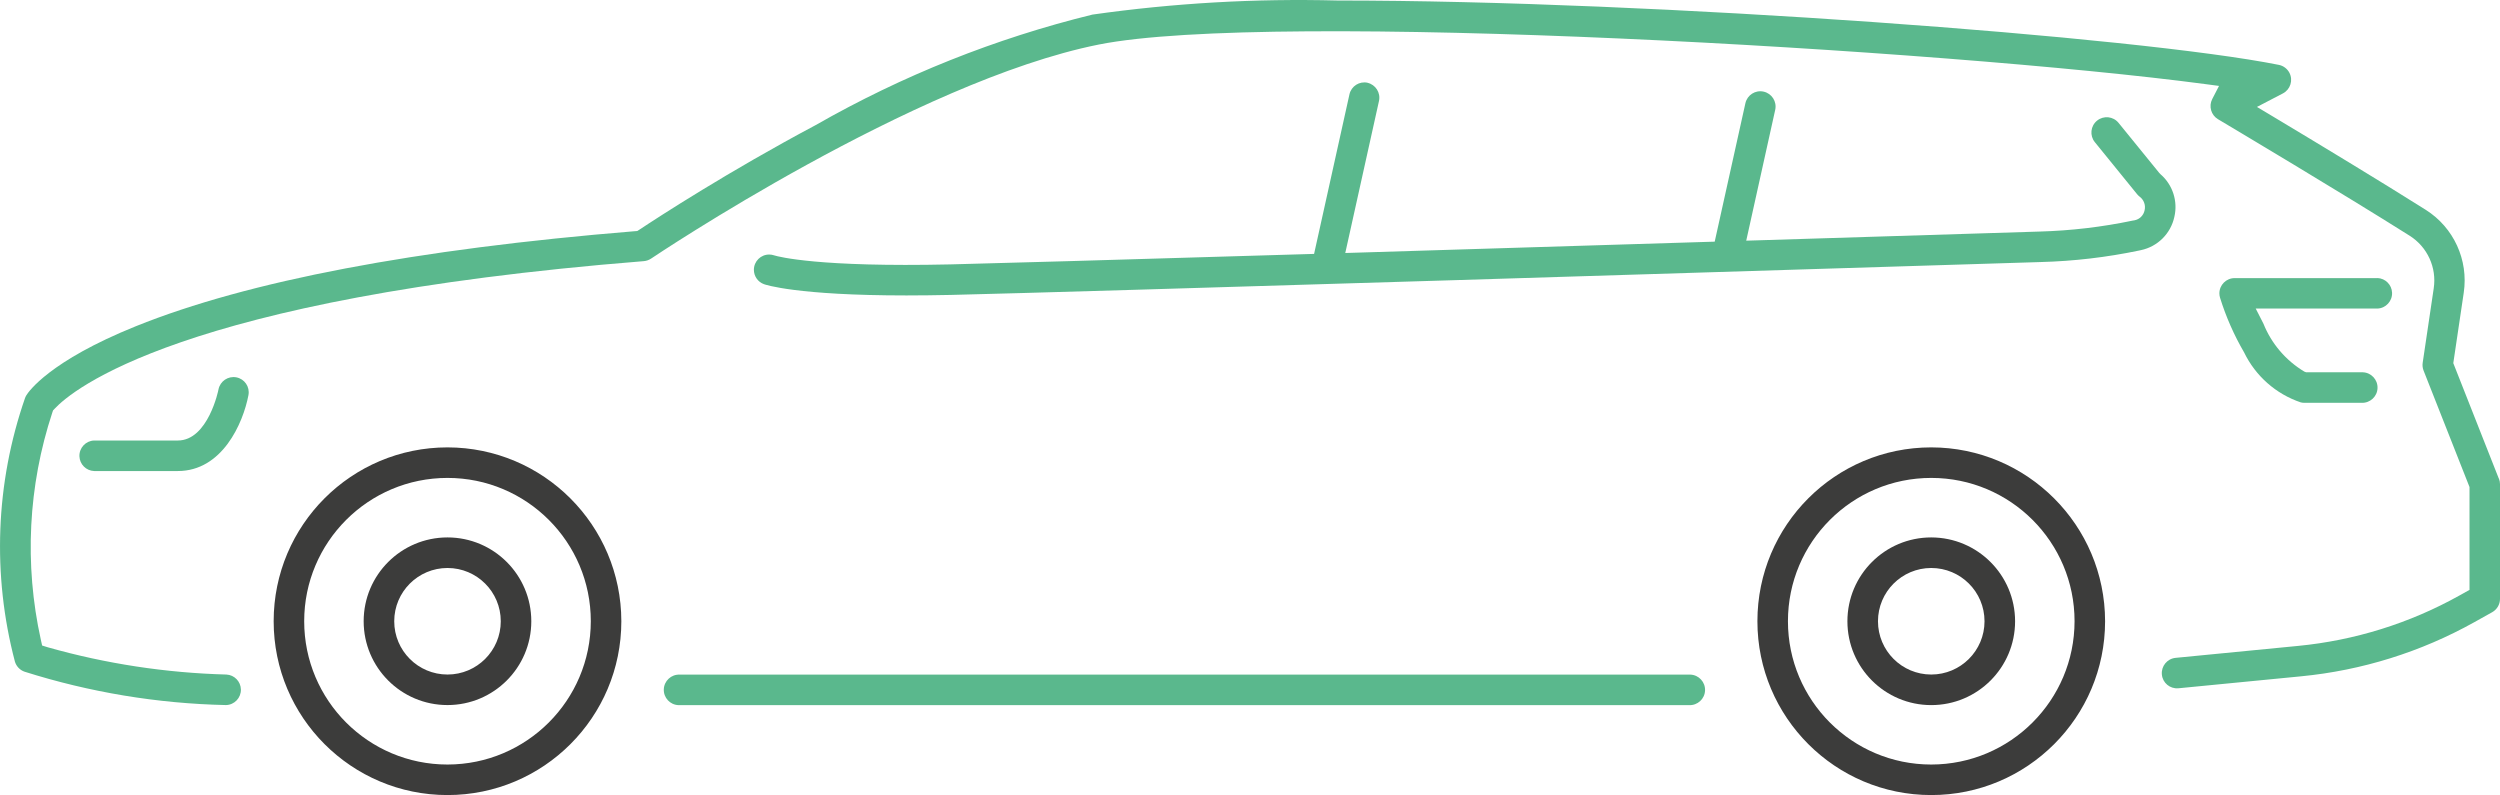
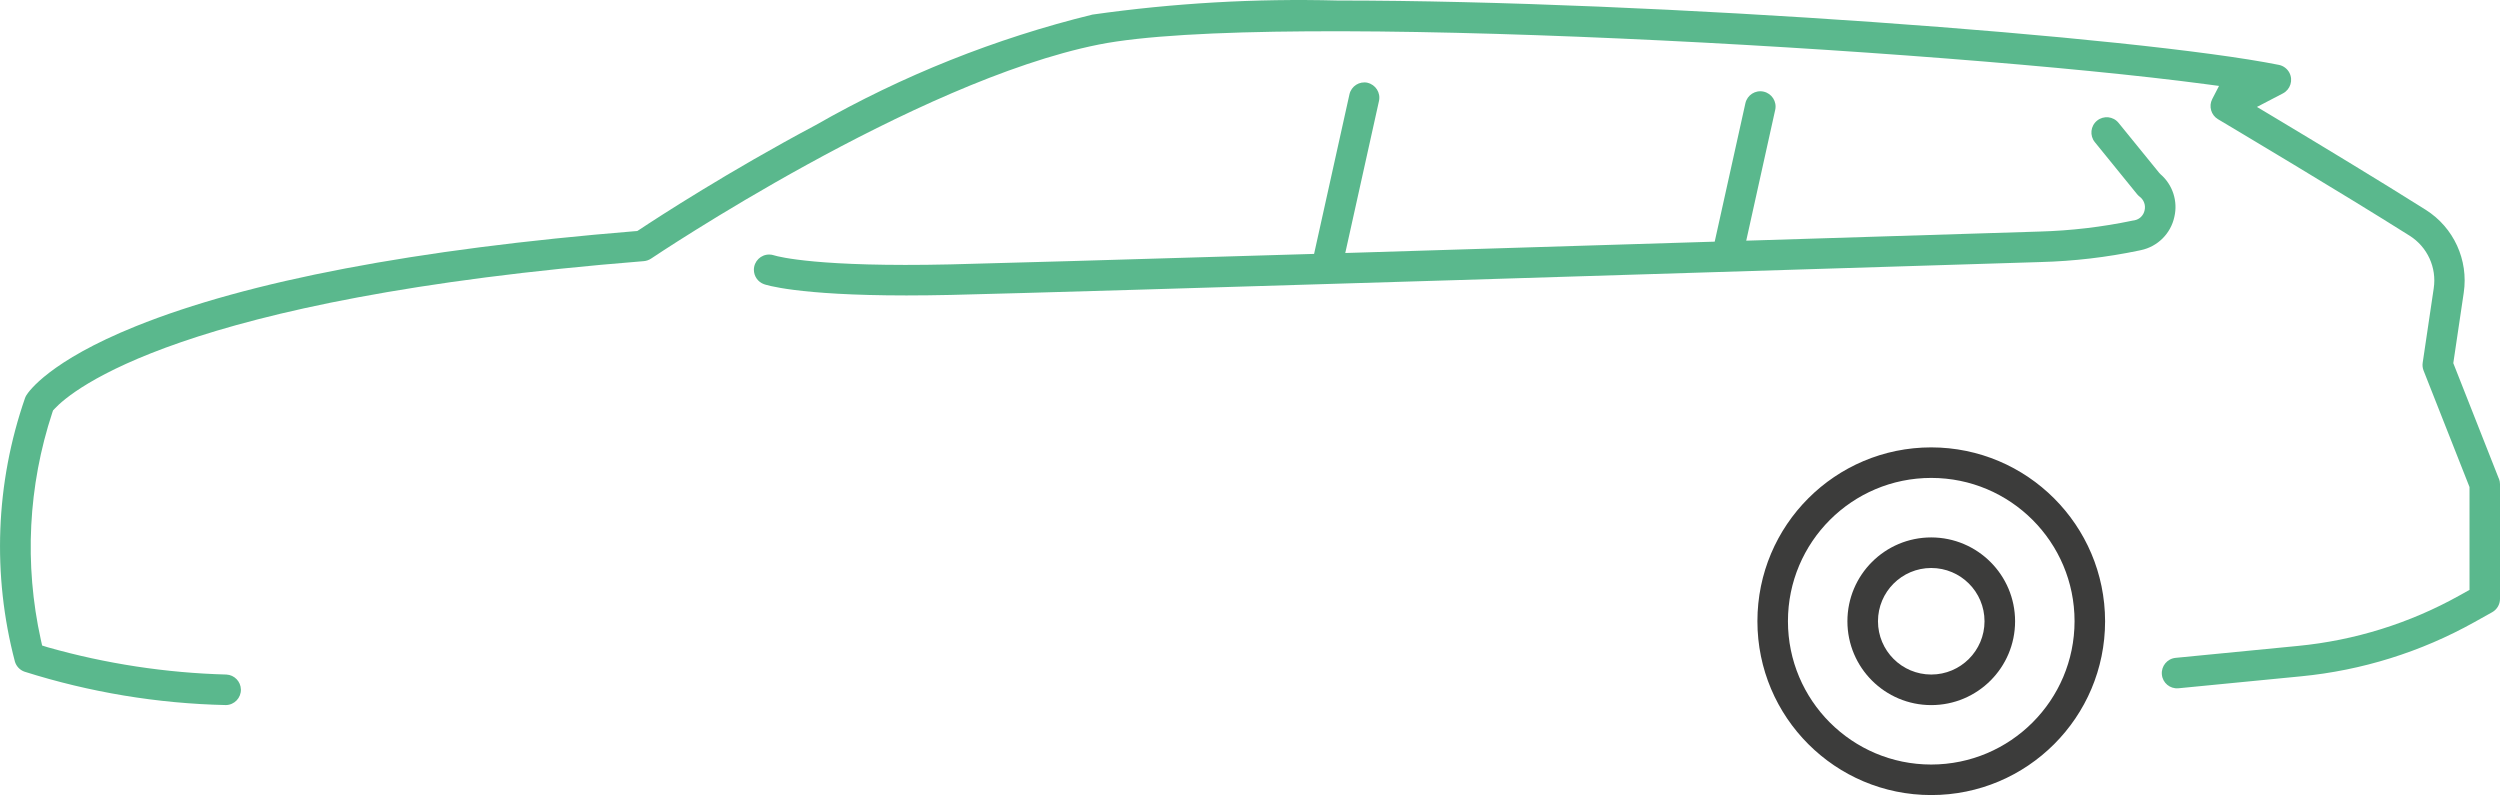
<svg xmlns="http://www.w3.org/2000/svg" id="Capa_1" data-name="Capa 1" viewBox="0 0 628.88 200">
  <defs>
    <style>
      .cls-1 {
        fill: #3c3c3b;
      }

      .cls-2 {
        fill: #5ab88d;
      }
    </style>
  </defs>
  <g id="Grupo_220" data-name="Grupo 220">
-     <path id="Trazado_264" data-name="Trazado 264" class="cls-1" d="M112.57,112.54c-24.15,0-43.73,19.58-43.73,43.73s19.58,43.73,43.73,43.73c24.15,0,43.73-19.58,43.73-43.73h0c-.03-24.14-19.59-43.7-43.73-43.73M112.57,192.32c-19.91,0-36.05-16.14-36.05-36.05,0-19.91,16.14-36.05,36.05-36.05s36.05,16.14,36.05,36.05h0c-.02,19.9-16.15,36.03-36.05,36.05" />
-     <path id="Trazado_265" data-name="Trazado 265" class="cls-1" d="M112.57,135.19c-11.65,0-21.09,9.44-21.09,21.08,0,11.65,9.44,21.09,21.08,21.09,11.65,0,21.09-9.44,21.09-21.08h0c0-11.65-9.44-21.08-21.08-21.09M112.57,169.68c-7.4,0-13.4-6-13.4-13.4,0-7.4,6-13.4,13.4-13.4s13.4,6,13.4,13.4h0c0,7.4-6.01,13.4-13.4,13.4" />
    <path id="Trazado_266" data-name="Trazado 266" class="cls-1" d="M485.81,112.54c-24.15,0-43.73,19.58-43.73,43.73s19.58,43.73,43.73,43.73c24.15,0,43.73-19.58,43.73-43.73-.03-24.14-19.59-43.7-43.73-43.73M485.81,192.32c-19.91,0-36.05-16.14-36.05-36.05s16.14-36.05,36.05-36.05c19.91,0,36.05,16.14,36.05,36.05-.02,19.9-16.15,36.03-36.05,36.05" />
    <path id="Trazado_267" data-name="Trazado 267" class="cls-1" d="M485.81,135.19c-11.65,0-21.09,9.44-21.09,21.09s9.44,21.09,21.09,21.09c11.65,0,21.09-9.44,21.09-21.09h0c-.01-11.64-9.45-21.07-21.09-21.09M485.81,169.68c-7.4,0-13.4-6-13.4-13.4s6-13.4,13.4-13.4,13.4,6,13.4,13.4h0c0,7.4-6.01,13.4-13.4,13.4" />
    <path id="Trazado_268" data-name="Trazado 268" class="cls-2" d="M628.57,120.36l-11.44-29.01,2.63-17.73c1.22-8.22-2.52-16.39-9.55-20.83-11.44-7.22-27.23-16.76-38.46-23.49l-4.01-2.4,6.54-3.41c1.88-.99,2.6-3.31,1.62-5.19-.54-1.02-1.51-1.75-2.64-1.98C537.97,9.25,416.25.13,336.4.13c-20.59-.54-41.2.65-61.59,3.54-24.39,5.98-47.83,15.34-69.63,27.8-21.82,11.61-39.42,23.04-44.29,26.27l-.58.37-.66.05c-55.07,4.5-97.28,12.54-125.47,23.9-21.8,8.79-27.02,16.51-27.54,17.36-.14.22-.25.45-.34.7-7.42,21.37-8.3,44.47-2.54,66.34.36,1.16,1.24,2.08,2.37,2.49,16.42,5.2,33.5,8.04,50.72,8.41,2.12-.05,3.8-1.81,3.75-3.93-.05-2.01-1.64-3.65-3.65-3.75-15.2-.41-30.29-2.71-44.91-6.85l-1.44-.45-.33-1.47c-4.19-18.97-3.19-38.72,2.9-57.16l.18-.52.38-.4c4.24-4.56,31.34-27.8,148.21-37.14.66-.05,1.29-.28,1.84-.64.66-.44,66.34-44.57,112.58-53.84,43.42-8.7,213.17,1.31,278.15,9.91l3.69.49-1.71,3.31c-.93,1.81-.29,4.03,1.46,5.07l.1.06c3.1,1.85,30.8,18.33,48.11,29.25,4.46,2.82,6.83,8,6.05,13.21l-2.78,18.75c-.1.66-.02,1.34.23,1.97l11.55,29.28v25.87l-2.51,1.4c-12.53,7-26.38,11.32-40.67,12.7l-30.76,3c-2.11.21-3.65,2.09-3.45,4.2.19,2.09,2.04,3.64,4.13,3.45.02,0,.04,0,.07,0l30.76-3c15.34-1.48,30.2-6.12,43.65-13.63l4.48-2.5c1.21-.68,1.97-1.96,1.97-3.35v-28.86c0-.48-.09-.95-.27-1.4h-.03Z" />
-     <path id="Trazado_269" data-name="Trazado 269" class="cls-2" d="M598.07,69.96h-35.94c-2.12,0-3.84,1.72-3.84,3.84,0,.38.06.75.17,1.11,1.49,4.79,3.52,9.4,6.05,13.74,2.87,5.93,8.01,10.47,14.25,12.57.29.07.59.11.89.11h14.43c2.12.08,3.91-1.57,3.99-3.69.08-2.12-1.57-3.91-3.69-3.99-.1,0-.2,0-.3,0h-13.97l-.45-.17c-4.65-2.79-8.27-7.02-10.29-12.06l-1.94-3.8h30.61c2.12-.08,3.77-1.87,3.69-3.99-.08-2-1.68-3.61-3.69-3.69" />
-     <path id="Trazado_270" data-name="Trazado 270" class="cls-2" d="M424.92,169.7h-253.95c-2.12-.08-3.91,1.57-3.99,3.69-.08,2.12,1.57,3.91,3.69,3.99.1,0,.2,0,.3,0h253.95c2.12.08,3.91-1.57,3.99-3.69.08-2.12-1.57-3.91-3.69-3.99-.1,0-.2,0-.3,0" />
-     <path id="Trazado_271" data-name="Trazado 271" class="cls-2" d="M23.67,118.49h21.06c11.17,0,16.42-12.01,17.77-19.1.39-2.08-.97-4.07-3.05-4.47h0c-2.08-.39-4.08.97-4.49,3.04,0,.13-2.62,12.85-10.22,12.85h-21.07c-2.12.08-3.77,1.87-3.69,3.99.08,2,1.68,3.61,3.69,3.69" />
    <path id="Trazado_272" data-name="Trazado 272" class="cls-2" d="M344.04,20.82c-2.07-.46-4.11.84-4.58,2.9l-8.9,40.15-2.04.06c-48.69,1.47-78.8,2.32-89.49,2.58-33.02.75-43.16-1.93-44.21-2.25l-.1-.03c-.39-.13-.8-.2-1.21-.2-2.12-.02-3.85,1.69-3.87,3.81-.01,1.64,1.01,3.1,2.55,3.65.32.12,8.19,2.83,35.85,2.83,3.53,0,7.28-.05,11.15-.13,31.34-.71,217.74-6.51,274.13-8.27,8.33-.22,16.63-1.19,24.79-2.9l.46-.1c4.2-.89,7.48-4.16,8.39-8.35h0c.93-3.95-.41-8.09-3.48-10.74l-.31-.32-10.24-12.6c-1.34-1.65-3.76-1.9-5.41-.56-1.65,1.34-1.9,3.76-.56,5.41l10.64,13.1c.19.23.41.44.64.62,1.06.79,1.55,2.14,1.24,3.42-.26,1.28-1.26,2.28-2.55,2.52l-.43.07c-7.72,1.62-15.57,2.54-23.45,2.76l-70.41,2.19-3.37.1,7.29-32.91c.46-2.07-.85-4.12-2.92-4.58-2.07-.46-4.12.85-4.58,2.92h0l-7.72,34.82-2.04.06c-27.85.86-58.7,1.81-87.52,2.69l-3.37.1,8.48-38.24c.46-2.07-.84-4.11-2.9-4.58" />
  </g>
</svg>